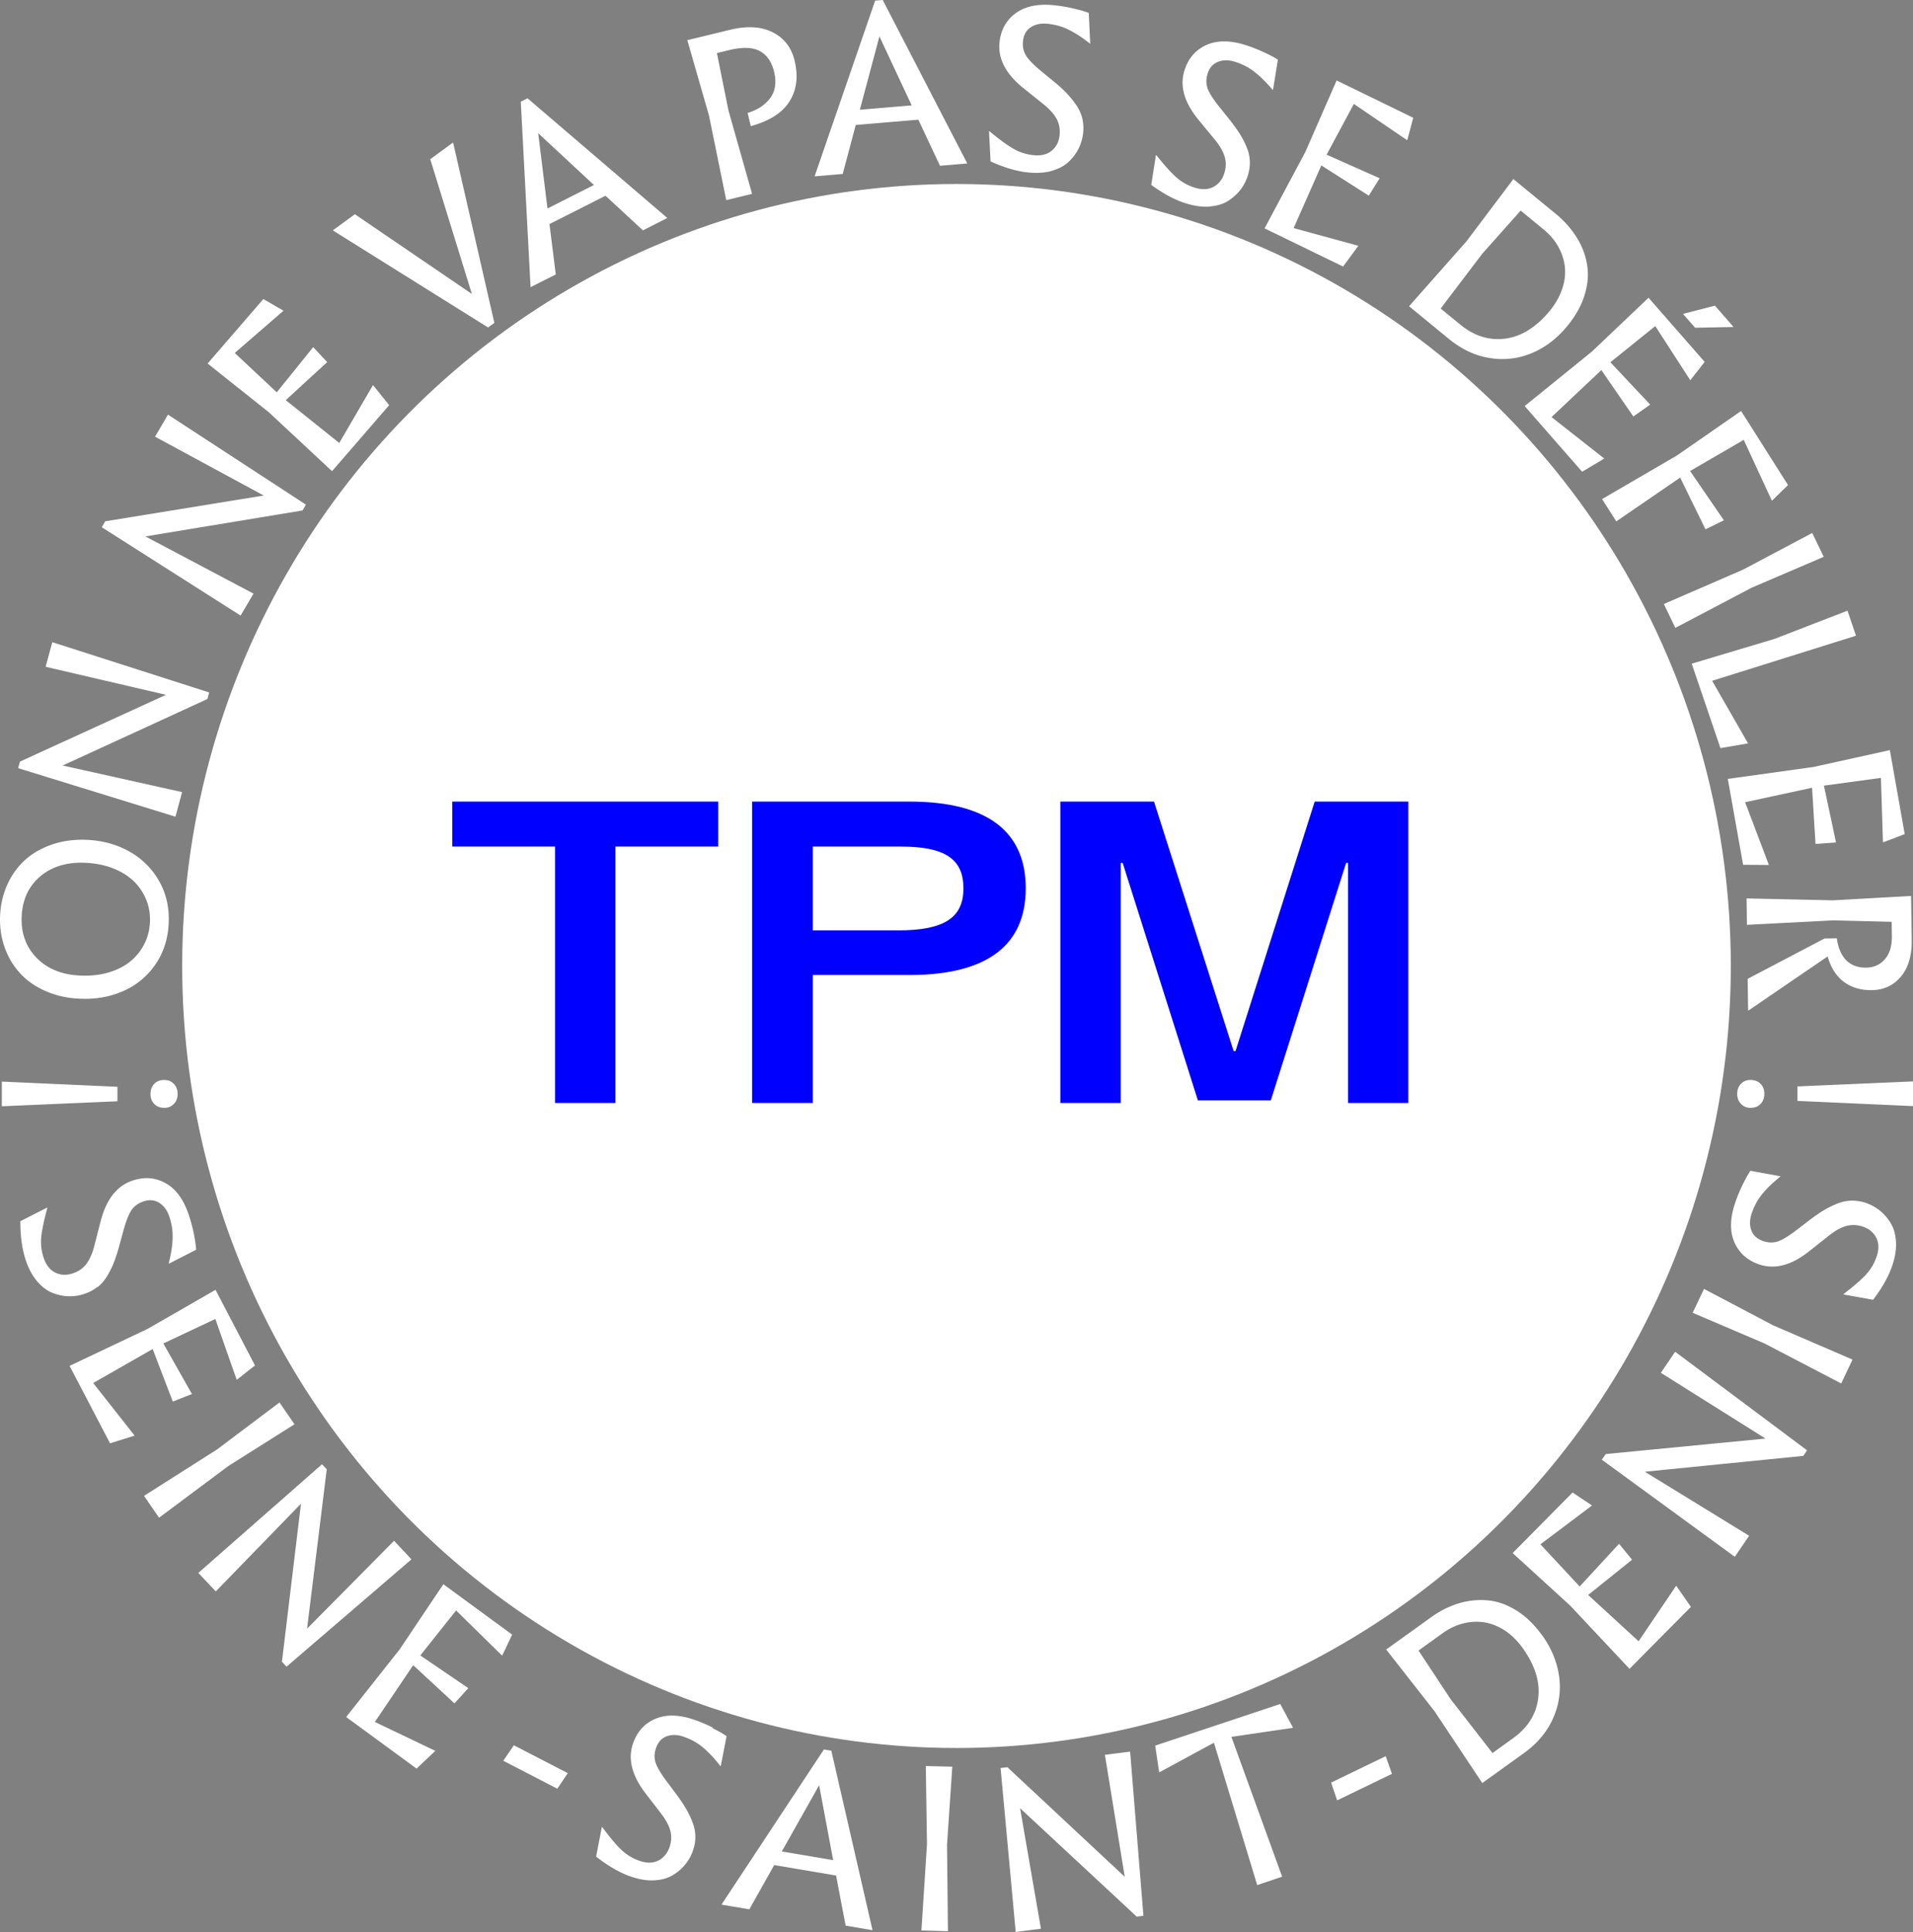
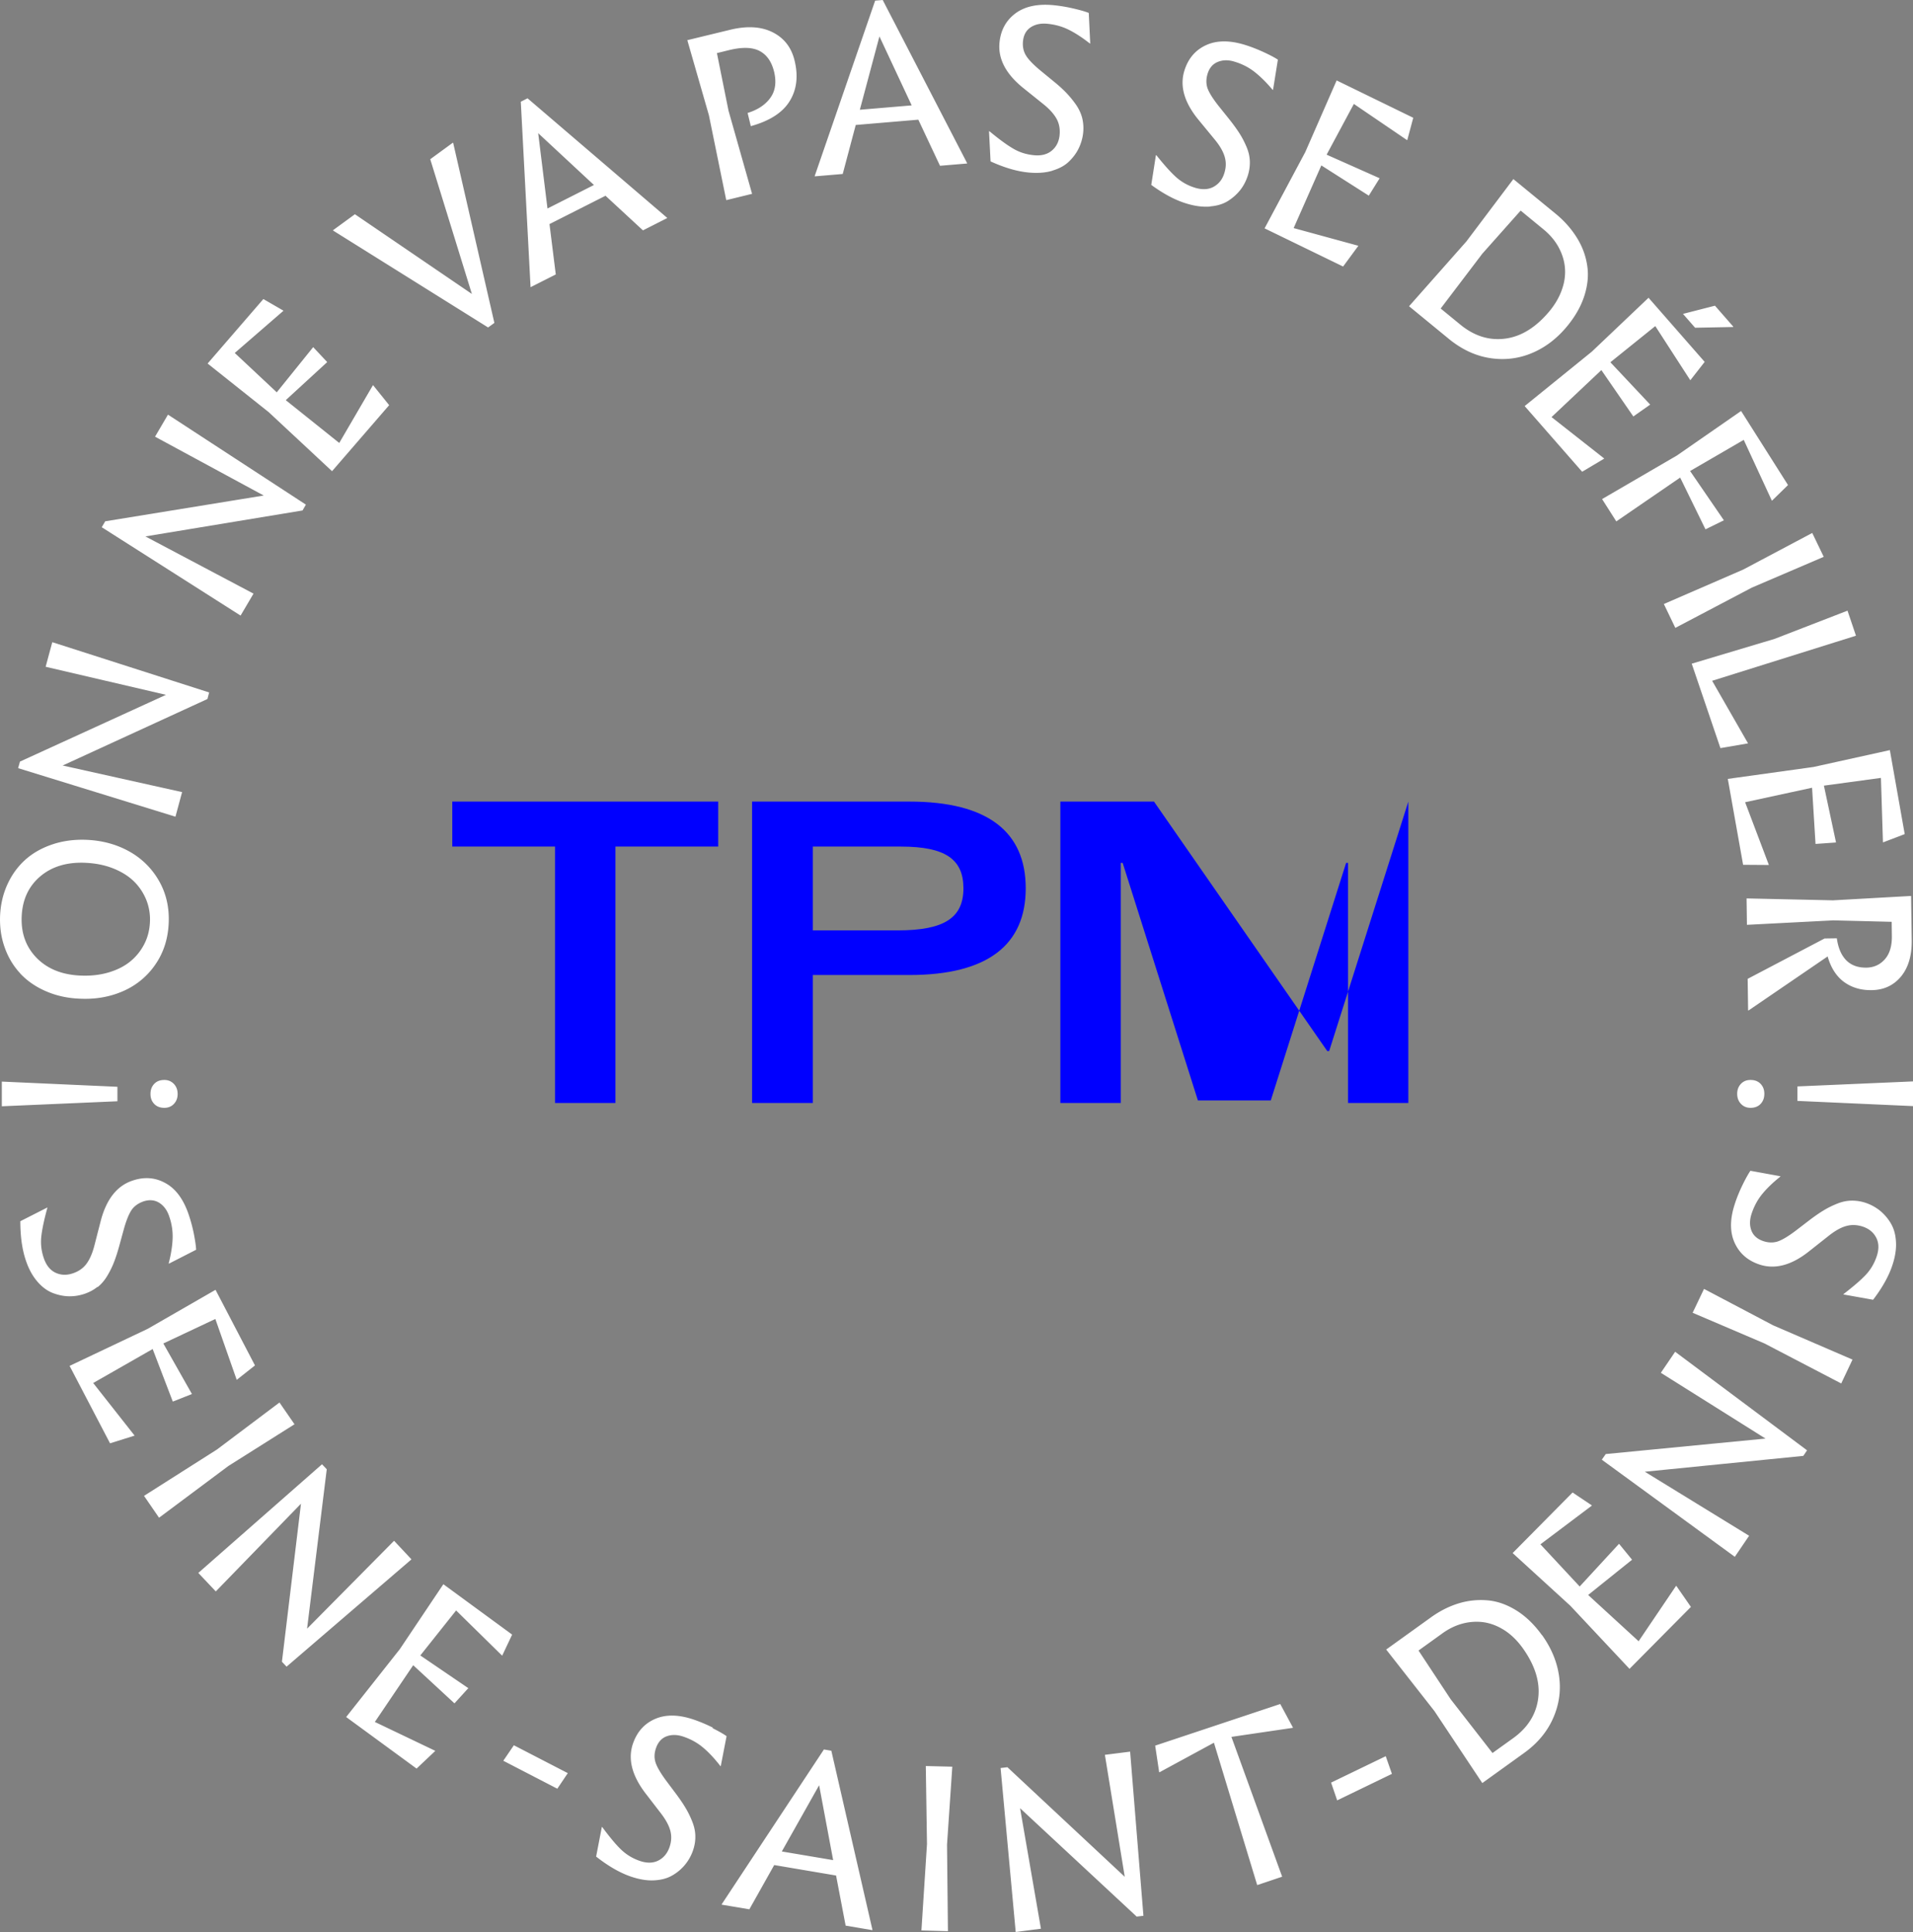
<svg xmlns="http://www.w3.org/2000/svg" viewBox="0 0 210 212.1">
  <rect x="0" y="0" width="210" height="212.1" fill="#808080" stroke="none" />
  <defs>
    <style>.cls-2{fill:#fff}</style>
  </defs>
  <path class="cls-2" d="M2.2 106.85c.75.81 1.69 1.47 2.82 1.96 1.14.5 2.39.78 3.77.83 1.75.08 3.34-.21 4.79-.86a8.256 8.256 0 003.5-2.93c.89-1.3 1.37-2.82 1.44-4.54.07-1.72-.29-3.26-1.08-4.63a8.45 8.45 0 00-3.26-3.21c-1.38-.77-2.93-1.19-4.63-1.27-1.38-.06-2.65.11-3.83.51-1.17.4-2.17.97-2.98 1.71S1.28 96.06.81 97.1c-.48 1.05-.74 2.18-.8 3.41-.05 1.24.11 2.4.5 3.49.38 1.09.95 2.04 1.7 2.85zm.18-6.24c.08-1.85.76-3.31 2.04-4.4 1.28-1.08 2.93-1.58 4.95-1.49 1.11.05 2.13.25 3.04.61.91.36 1.67.83 2.27 1.41.6.58 1.05 1.26 1.37 2.03.31.77.45 1.59.41 2.45-.04.87-.24 1.68-.62 2.42s-.89 1.38-1.54 1.91-1.44.93-2.39 1.21-1.98.39-3.1.34c-2-.09-3.59-.73-4.77-1.92-1.18-1.2-1.74-2.72-1.66-4.56zm17.61-13.65L6.88 84.04l15.89-7.3.19-.72L5.74 70.5l-.73 2.7 13.21 3.08-16.03 7.33-.2.72 17.27 5.33.73-2.7zm7.84-21.79l-11.87-6.28 17.25-2.85.37-.64-15.14-9.88-1.42 2.42 11.93 6.46-17.4 2.83-.38.65 15.24 9.7 1.42-2.41zm8.62-13.44l6.27-7.25-1.77-2.2-.03.04-3.68 6.31-5.87-4.7 4.55-4.18-1.54-1.64-4 4.96-4.61-4.32 5.32-4.61.03-.03-2.21-1.28-6.12 7.08 6.71 5.34 6.95 6.48zm17.13-15.78l.69-.5-4.52-19.75-.03-.04-2.49 1.82 4.57 14.79-12.84-8.75-2.41 1.76.03.04 17 10.63zm4.68-4.43l2.75-1.39-.69-5.53 6.15-3.11 4.11 3.8 2.66-1.35-.02-.04-15.31-13.11-.74.38 1.07 20.32.02.04zm6.94-11.21l-5.1 2.58-1.02-8.27 6.12 5.69zm14.54 1.66l2.82-.69-2.59-9.14-1.27-6.31 1.34-.33c1.45-.35 2.56-.32 3.35.1.79.42 1.31 1.17 1.58 2.25.28 1.15.15 2.11-.39 2.87-.54.76-1.37 1.33-2.51 1.68l.35 1.45c2.09-.58 3.51-1.5 4.28-2.77.77-1.26.94-2.75.52-4.45-.35-1.43-1.15-2.46-2.41-3.09s-2.81-.72-4.66-.27l-4.7 1.14 2.37 8.24 1.9 9.3zM96.9 0l-.83.07-6.63 19.24v.05l3.07-.26 1.43-5.38 6.87-.58 2.38 5.06 2.97-.25v-.05L96.9 0zm-2.51 12.05L96.54 4l3.54 7.57-5.69.48zm21.14 6.68c.77-.23 1.38-.56 1.84-1.02.46-.45.82-.94 1.07-1.48.25-.53.41-1.1.47-1.7.05-.55.01-1.07-.11-1.57-.13-.5-.35-.98-.67-1.45-.32-.46-.67-.89-1.05-1.29s-.85-.83-1.42-1.29l-1.46-1.2c-.78-.65-1.31-1.2-1.58-1.65-.27-.45-.38-.97-.32-1.56.07-.69.35-1.19.84-1.52.5-.33 1.11-.46 1.83-.39.85.08 1.64.3 2.36.66.72.36 1.49.86 2.3 1.5h.05l-.16-3.35c-.4-.16-.97-.32-1.7-.49-.73-.17-1.45-.29-2.16-.36-1.76-.17-3.15.13-4.19.9-1.03.77-1.62 1.84-1.75 3.22-.17 1.76.69 3.41 2.57 4.94l2.23 1.79c.69.55 1.18 1.1 1.47 1.63s.39 1.12.33 1.77c-.07.72-.35 1.29-.85 1.71-.5.42-1.16.59-1.97.51-.82-.08-1.57-.31-2.25-.71-.68-.39-1.56-1.03-2.63-1.92h-.05l.17 3.31c1.52.69 2.91 1.1 4.18 1.22.97.09 1.85.03 2.61-.2zm17.3 3.93c.8-.06 1.46-.27 2.01-.62.54-.35.99-.76 1.35-1.23.36-.47.62-1 .8-1.57.16-.52.23-1.04.21-1.56-.02-.52-.14-1.03-.36-1.55-.22-.52-.47-1.01-.77-1.48s-.67-.98-1.12-1.55l-1.18-1.47c-.63-.8-1.03-1.44-1.21-1.93-.17-.49-.17-1.02 0-1.59.2-.66.58-1.1 1.14-1.32.55-.22 1.18-.23 1.88 0 .82.25 1.54.63 2.17 1.13.63.5 1.28 1.14 1.95 1.94h.05l.53-3.31c-.36-.24-.88-.51-1.57-.83-.68-.31-1.36-.58-2.04-.79-1.68-.52-3.11-.51-4.28.03-1.17.54-1.96 1.47-2.37 2.79-.53 1.69-.02 3.48 1.51 5.36l1.81 2.2c.57.69.93 1.32 1.1 1.9.17.58.16 1.18-.04 1.8-.21.69-.61 1.19-1.18 1.5-.57.31-1.25.34-2.04.1-.79-.24-1.47-.63-2.06-1.15-.58-.52-1.31-1.33-2.18-2.42h-.05l-.51 3.26c1.34.98 2.63 1.67 3.85 2.04.93.29 1.8.4 2.6.34zm14.61 6.6l1.67-2.27-.04-.02-7.06-1.93 3.04-6.88 5.21 3.32 1.19-1.91-5.82-2.59 2.99-5.57 5.82 3.96.04.02.66-2.46-8.41-4.1-3.44 7.86-4.47 8.38 8.62 4.19zm11.6 7.94c1.41 1.15 2.91 1.86 4.51 2.11s3.14.07 4.62-.55c1.48-.62 2.78-1.62 3.9-2.99.89-1.09 1.51-2.2 1.87-3.35.36-1.15.46-2.25.29-3.3-.16-1.05-.53-2.06-1.12-3.01s-1.35-1.83-2.31-2.62l-4.67-3.83-5.16 6.85-6.29 7.11 4.35 3.57zm3.63-9.29l4.26-4.79 2.52 2.07c.68.56 1.22 1.19 1.61 1.89s.64 1.44.72 2.21 0 1.56-.28 2.39c-.27.82-.71 1.62-1.33 2.39-1.5 1.83-3.13 2.86-4.9 3.1-1.77.24-3.42-.27-4.96-1.53l-2.16-1.77 4.52-5.95zm27.57 7.99l.04-.03-2.02-2.31-3.51.9 1.33 1.52 4.16-.08zm-16.56 15.89l2.42-1.44-.03-.04-5.75-4.52 5.47-5.16 3.51 5.09 1.85-1.3-4.37-4.65 4.93-3.97 3.82 5.91.03.03 1.57-2.01-6.16-7.04-6.22 5.91-7.38 5.98 6.31 7.21zm2.19 3l1.56 2.45 7.01-4.81 2.78 5.68 2.02-.99-3.71-5.41 5.89-3.42 3.07 6.64.03.04 1.76-1.72-5.15-8.13-7.05 4.89-8.21 4.78zm6.78 11.52l1.26 2.62 8.4-4.42 7.89-3.38-1.26-2.62-7.58 4.02-8.71 3.78zm3.06 6.55l3.15 9.27 3.03-.52-.02-.04-3.92-6.83 15.79-4.95-.93-2.75-8.01 3.1-9.09 2.72zm3.96 12.65l1.68 9.43 2.82.02-.01-.05-2.59-6.84 7.35-1.59.38 6.17 2.25-.16-1.33-6.24 6.26-.85.22 7.03.01.05 2.38-.91-1.63-9.22-8.38 1.85-9.41 1.31zm2.06 13.12l.04 2.9 9.48-.49 6.41.16.02 1.52c.02 1.13-.24 1.99-.77 2.59-.53.6-1.21.91-2.04.92-.92.01-1.66-.26-2.21-.82-.54-.56-.88-1.36-1.02-2.4l-1.35.02-8.44 4.43.05 3.47h.05l8.68-5.93c.36 1.26.97 2.2 1.81 2.81.84.61 1.85.91 3.04.89 1.32-.02 2.39-.52 3.2-1.49.81-.98 1.2-2.31 1.18-3.99l-.07-4.86-8.57.48-9.49-.21zM10.72 141.3c.4-.32.75-.73 1.04-1.21.29-.48.54-.98.74-1.49.2-.51.4-1.12.59-1.82l.5-1.82c.27-.98.56-1.68.85-2.12.3-.43.73-.74 1.29-.94.65-.22 1.23-.17 1.74.14.51.32.88.82 1.11 1.51.28.81.4 1.62.37 2.42-.03.8-.17 1.71-.43 2.72l.02.04 2.99-1.53c-.02-.43-.11-1.02-.25-1.75-.15-.74-.34-1.44-.57-2.12-.57-1.67-1.41-2.82-2.54-3.44-1.13-.63-2.34-.72-3.65-.27-1.68.57-2.83 2.03-3.45 4.37l-.71 2.76c-.22.86-.52 1.53-.88 2.01s-.86.82-1.48 1.03c-.68.23-1.32.21-1.91-.07-.59-.28-1.01-.81-1.28-1.59s-.36-1.56-.28-2.34c.08-.78.3-1.84.67-3.19v-.04l-2.97 1.51c0 1.67.2 3.1.61 4.31.31.93.73 1.69 1.25 2.3.52.61 1.08 1.02 1.68 1.26.6.23 1.2.36 1.79.37.59.01 1.17-.08 1.75-.28.52-.18.98-.43 1.38-.75zm-.49 10.53l6.53-3.73 2.21 5.77 2.1-.83-3.14-5.55 5.71-2.69 2.33 6.64.02.04 2-1.58-4.33-8.3-7.44 4.28-8.58 4.07 4.44 8.5 2.69-.84-.02-.04-4.52-5.74zm22.1 4.53l-1.65-2.39-6.86 5.16-8.01 5.09 1.65 2.4 7.61-5.68 7.26-4.58zm10.93 12.79l-9.55 9.65 2.16-17.5-.52-.55-13.58 11.93 1.92 2.03 9.35-9.63-2.09 17.35.51.54 13.71-11.78-1.91-2.04zm5.41 4.77l-4.78 7.13L38 188.5l7.73 5.66 2.05-1.94-.04-.03-6.59-3.15 4.21-6.23 4.53 4.19 1.52-1.67-5.27-3.59 3.93-4.94 5.02 4.93.04.03 1.09-2.31-7.55-5.53zm6.58 19.38l5.93 3.07 1.15-1.71-5.92-3.06-1.16 1.7zm23.01-3.63c-.67-.34-1.34-.62-2.02-.86-1.67-.58-3.09-.62-4.28-.12-1.19.5-2.01 1.4-2.47 2.71-.58 1.67-.14 3.47 1.32 5.41l1.74 2.26c.54.7.89 1.35 1.04 1.93.15.58.12 1.18-.1 1.8-.24.68-.65 1.17-1.23 1.46-.58.29-1.26.3-2.04.03s-1.45-.68-2.02-1.22c-.57-.54-1.26-1.37-2.09-2.49l-.04-.02-.63 3.26c1.31 1.03 2.57 1.76 3.77 2.18.93.32 1.79.47 2.58.43.8-.04 1.47-.22 2.03-.55a5.029 5.029 0 002.25-2.72c.18-.52.27-1.04.26-1.55 0-.52-.11-1.04-.31-1.56s-.44-1.03-.72-1.5c-.28-.48-.63-1-1.07-1.59l-1.13-1.51c-.6-.82-.98-1.47-1.14-1.97-.16-.5-.14-1.03.06-1.59.23-.65.62-1.08 1.18-1.28.56-.2 1.19-.18 1.87.06.81.28 1.52.68 2.13 1.2.62.52 1.24 1.19 1.88 2.01l.04.02.64-3.3c-.35-.25-.87-.54-1.54-.88zm12.18 2.4l-11.21 16.98v.05l3.03.51 2.73-4.86 6.79 1.15 1.05 5.5 2.94.5v-.05l-4.51-19.65-.82-.14zm-4.61 11.18l4.09-7.26 1.54 8.22-5.63-.95zm15.8-9.37l.13 8.57-.61 9.48 2.91.08-.1-9.5.58-8.56-2.91-.07zm19.66-1.23l2.18 13.39-12.88-12.03-.75.09 1.66 18 2.77-.36-2.29-13.23 12.8 11.9.74-.09-1.46-18.02-2.77.35zm5.52-1.01l.44 2.93.06-.02 5.95-3.23 4.75 15.63 2.74-.92-5.57-15.35 6.72-.99.04-.02-1.4-2.6-13.73 4.57zm19.31 4.06l.67 1.95 6.01-2.91-.68-1.94-6 2.9zm23.14-16.2c-.82-1.14-1.74-2.03-2.75-2.67-1.02-.64-2.05-1.02-3.11-1.13a8.348 8.348 0 00-3.2.3c-1.08.32-2.12.84-3.12 1.56l-4.91 3.53 5.29 6.75 5.26 7.91 4.57-3.29c1.48-1.06 2.54-2.33 3.2-3.82s.88-3.02.66-4.61c-.22-1.59-.85-3.1-1.88-4.54zm-.4 6.92c-.22 1.77-1.14 3.24-2.75 4.4l-2.27 1.63-4.59-5.9-3.53-5.35 2.64-1.9c.71-.51 1.46-.87 2.24-1.07.78-.2 1.56-.24 2.32-.13.76.12 1.51.41 2.24.88.73.47 1.38 1.11 1.96 1.9 1.38 1.92 1.96 3.76 1.74 5.53zm15.11-12.29l-4.09 6.05-5.54-5.08 4.82-3.87-1.43-1.75-4.32 4.69-4.31-4.63 5.62-4.23.03-.04-2.12-1.42-6.58 6.65 6.33 5.78 6.5 6.93 6.74-6.8-1.61-2.32-.04.04zm-1.65-23.42l11.49 7.22-17.54 1.7-.43.62 14.6 10.66 1.57-2.31-11.45-7.03 17.4-1.74.41-.61-14.48-10.82-1.57 2.31zm4.74-9.21l-1.25 2.62 7.89 3.37 8.42 4.39 1.24-2.62-8.71-3.76-7.59-4zm20.49-7.23c-.34-.55-.74-1.01-1.2-1.38a5.17 5.17 0 00-1.55-.84 4.7 4.7 0 00-1.56-.24c-.52.01-1.04.12-1.56.33-.52.21-1.02.45-1.49.74-.47.28-1 .65-1.58 1.09l-1.5 1.15c-.81.61-1.46 1-1.96 1.17-.5.16-1.03.15-1.59-.04-.65-.22-1.09-.61-1.3-1.16s-.2-1.18.03-1.87c.27-.81.66-1.53 1.17-2.15s1.17-1.26 1.98-1.9v-.04l-3.29-.6c-.24.36-.53.87-.86 1.55-.33.68-.61 1.35-.83 2.03-.56 1.67-.58 3.1-.06 4.28.52 1.18 1.43 1.99 2.74 2.43 1.68.56 3.48.1 5.39-1.4l2.24-1.77c.7-.55 1.34-.91 1.92-1.06.58-.16 1.18-.13 1.8.07.68.23 1.17.63 1.47 1.21.3.58.32 1.26.06 2.04s-.66 1.46-1.19 2.03c-.53.57-1.36 1.28-2.46 2.13v.04l3.25.58c1.01-1.32 1.72-2.59 2.12-3.8.31-.93.44-1.79.39-2.59-.05-.8-.24-1.47-.58-2.02zM18.04 118.56c-.48 0-.85.15-1.12.44s-.4.66-.4 1.1.13.79.4 1.08.64.44 1.12.44c.44 0 .79-.15 1.06-.44s.4-.65.4-1.08-.13-.8-.4-1.09-.62-.45-1.06-.45zm-5.15.75L.2 118.74v2.71l12.69-.55v-1.59zM191.1 119c-.27.29-.4.65-.4 1.08s.13.8.4 1.09.62.45 1.06.45c.48 0 .85-.15 1.12-.44s.4-.66.4-1.1-.13-.79-.4-1.08-.64-.44-1.12-.44c-.44 0-.79.15-1.06.44zm6.21.27v1.59l12.69.57v-2.71l-12.69.55z" id="Contour" />
-   <ellipse class="cls-2" cx="105" cy="106.05" rx="85" ry="85.85" id="rond" />
-   <path d="M60.94 121.09h6.62V92.94h11.28V88H49.65v4.94h11.28v28.15zm21.61 0h6.68v-14.05h10.6c8.64 0 12.77-3.35 12.77-9.52S108.47 88 99.83 88H82.56v33.09zm6.68-18.95v-9.2h9.66c4.87 0 6.87 1.38 6.87 4.58s-2.05 4.62-7.2 4.62h-9.32zm27.18 18.95h6.62V94.73h.21l8.26 26.08h8l8.27-26.08h.21v26.36h6.62V88h-10.28l-8.69 27.39h-.21L126.68 88H116.4v33.09z" fill="#00f" id="logos_structure" />
+   <path d="M60.94 121.09h6.62V92.94h11.28V88H49.65v4.94h11.28v28.15zm21.61 0h6.68v-14.05h10.6c8.64 0 12.77-3.35 12.77-9.52S108.47 88 99.83 88H82.56v33.09zm6.68-18.95v-9.2h9.66c4.87 0 6.87 1.38 6.87 4.58s-2.05 4.62-7.2 4.62h-9.32zm27.18 18.95h6.62V94.73h.21l8.26 26.08h8l8.27-26.08h.21v26.36h6.62V88l-8.69 27.39h-.21L126.68 88H116.4v33.09z" fill="#00f" id="logos_structure" />
</svg>